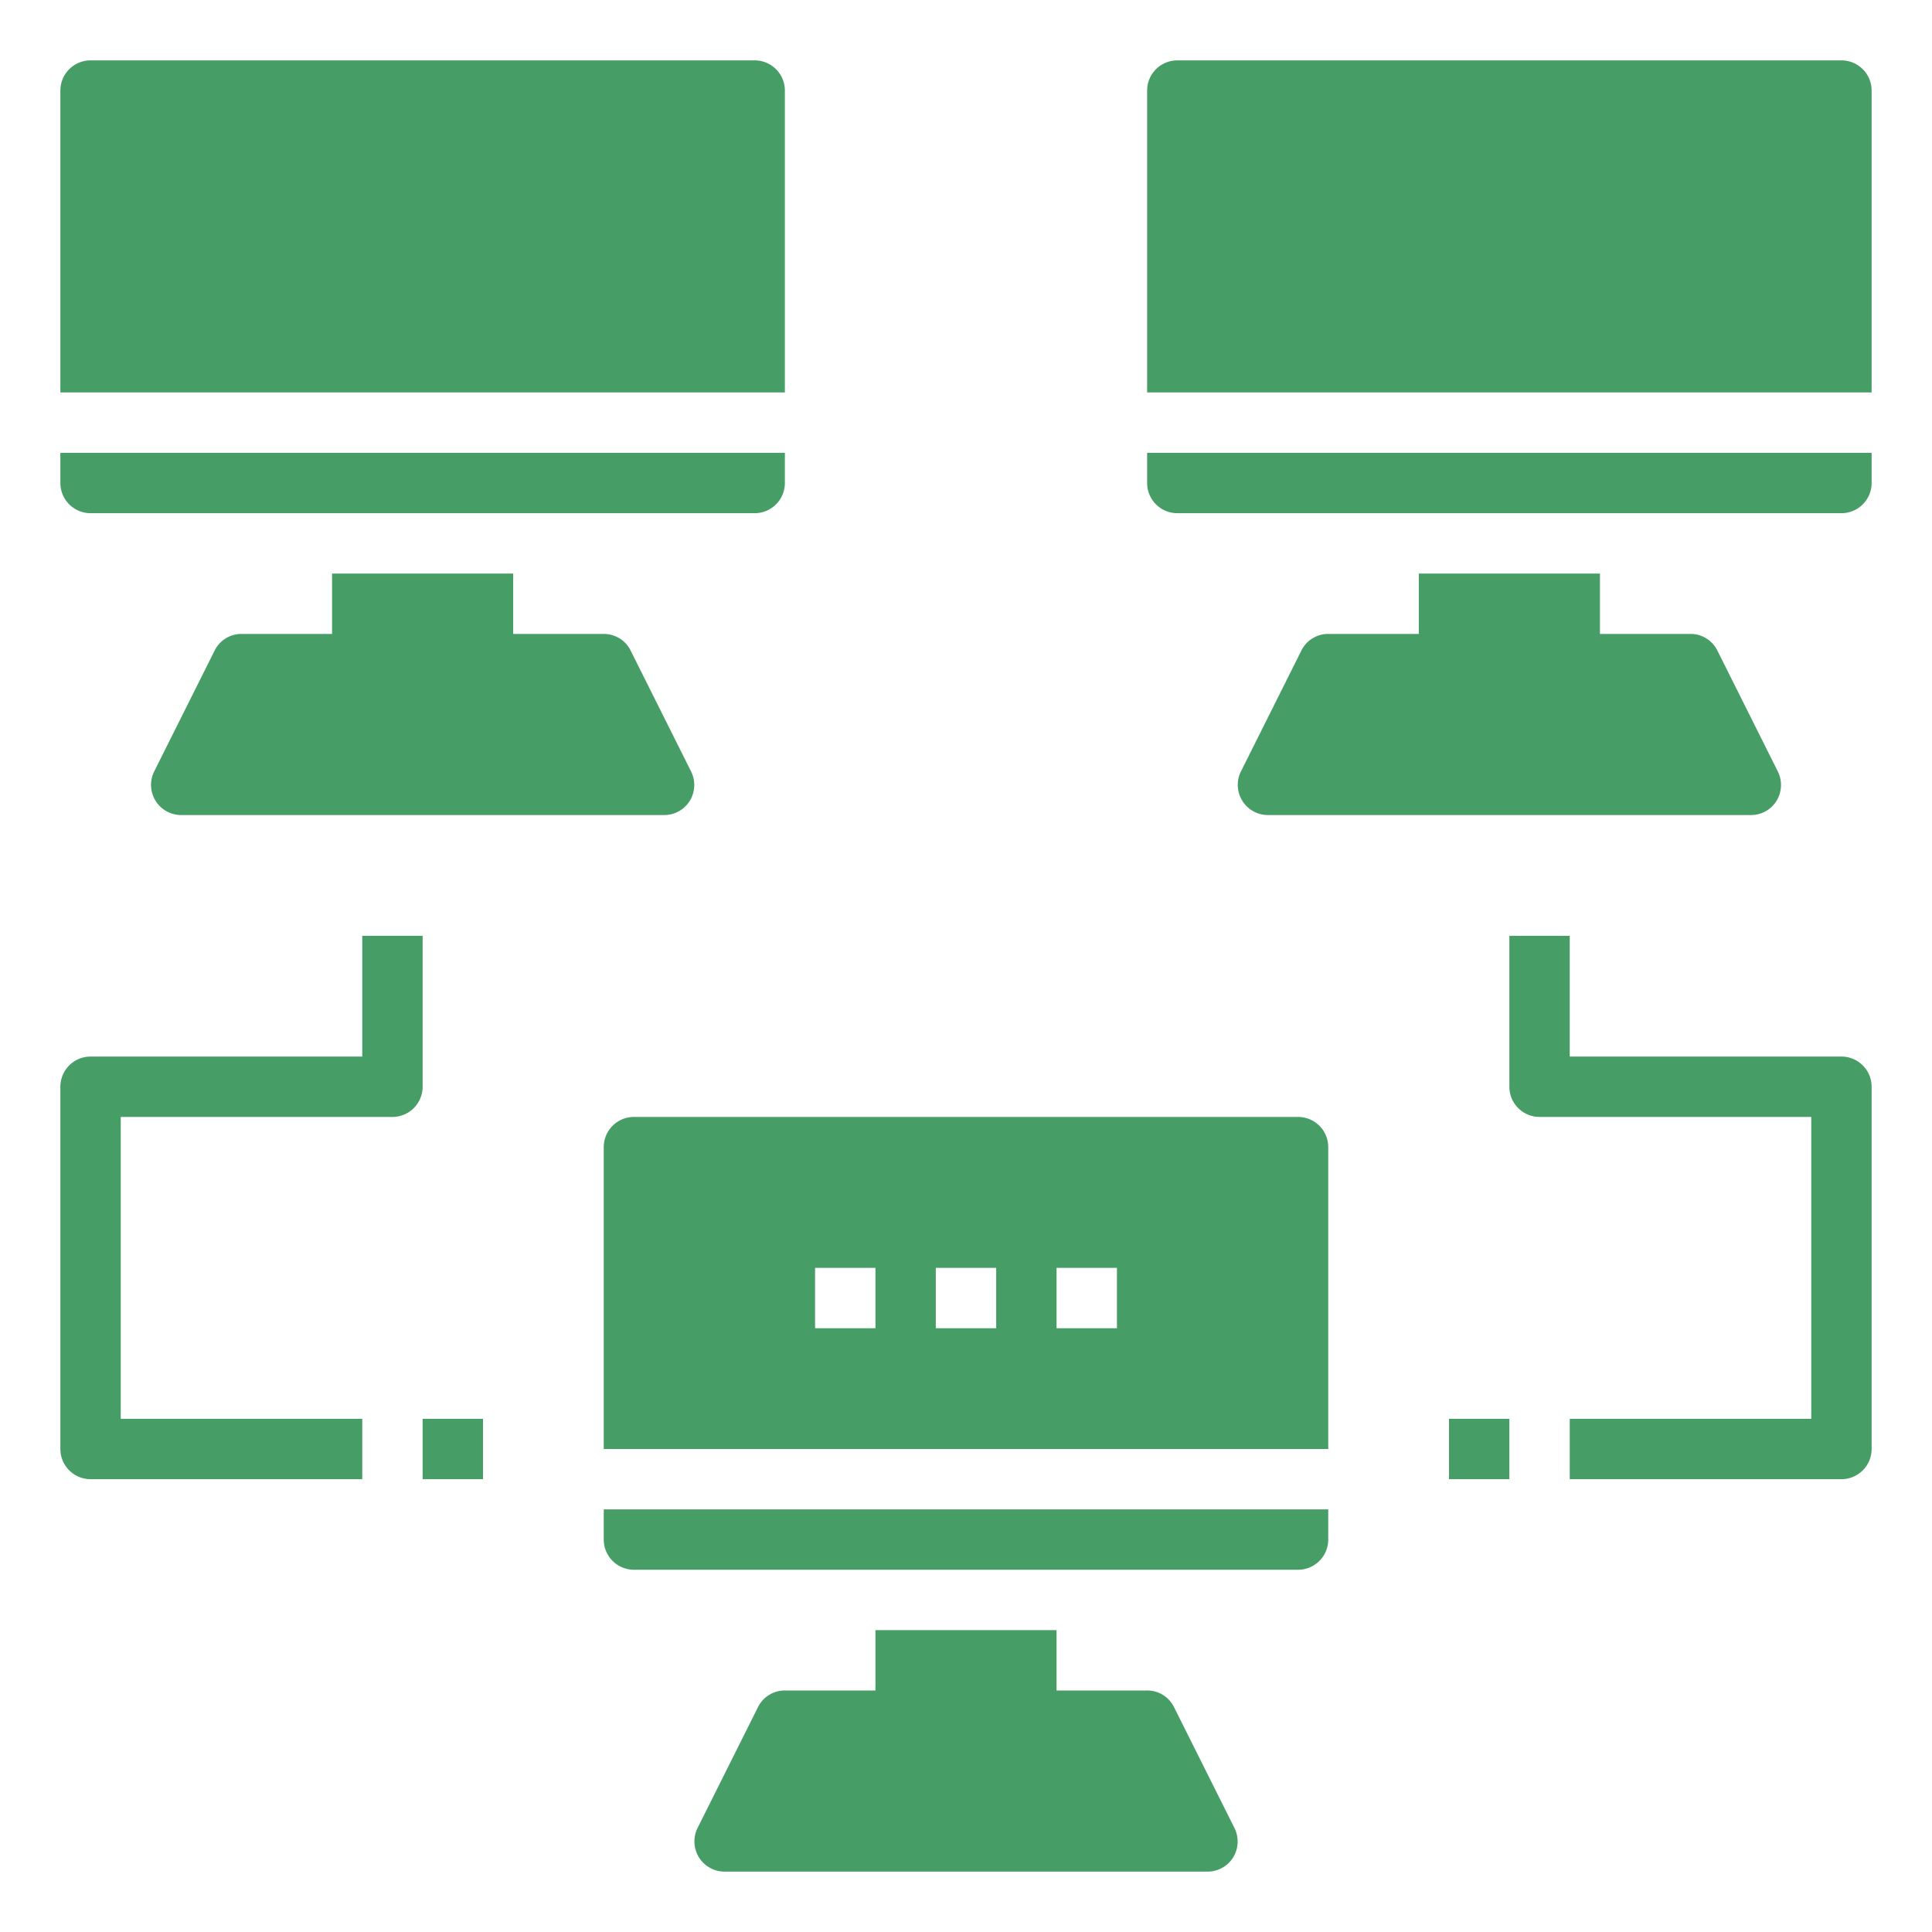
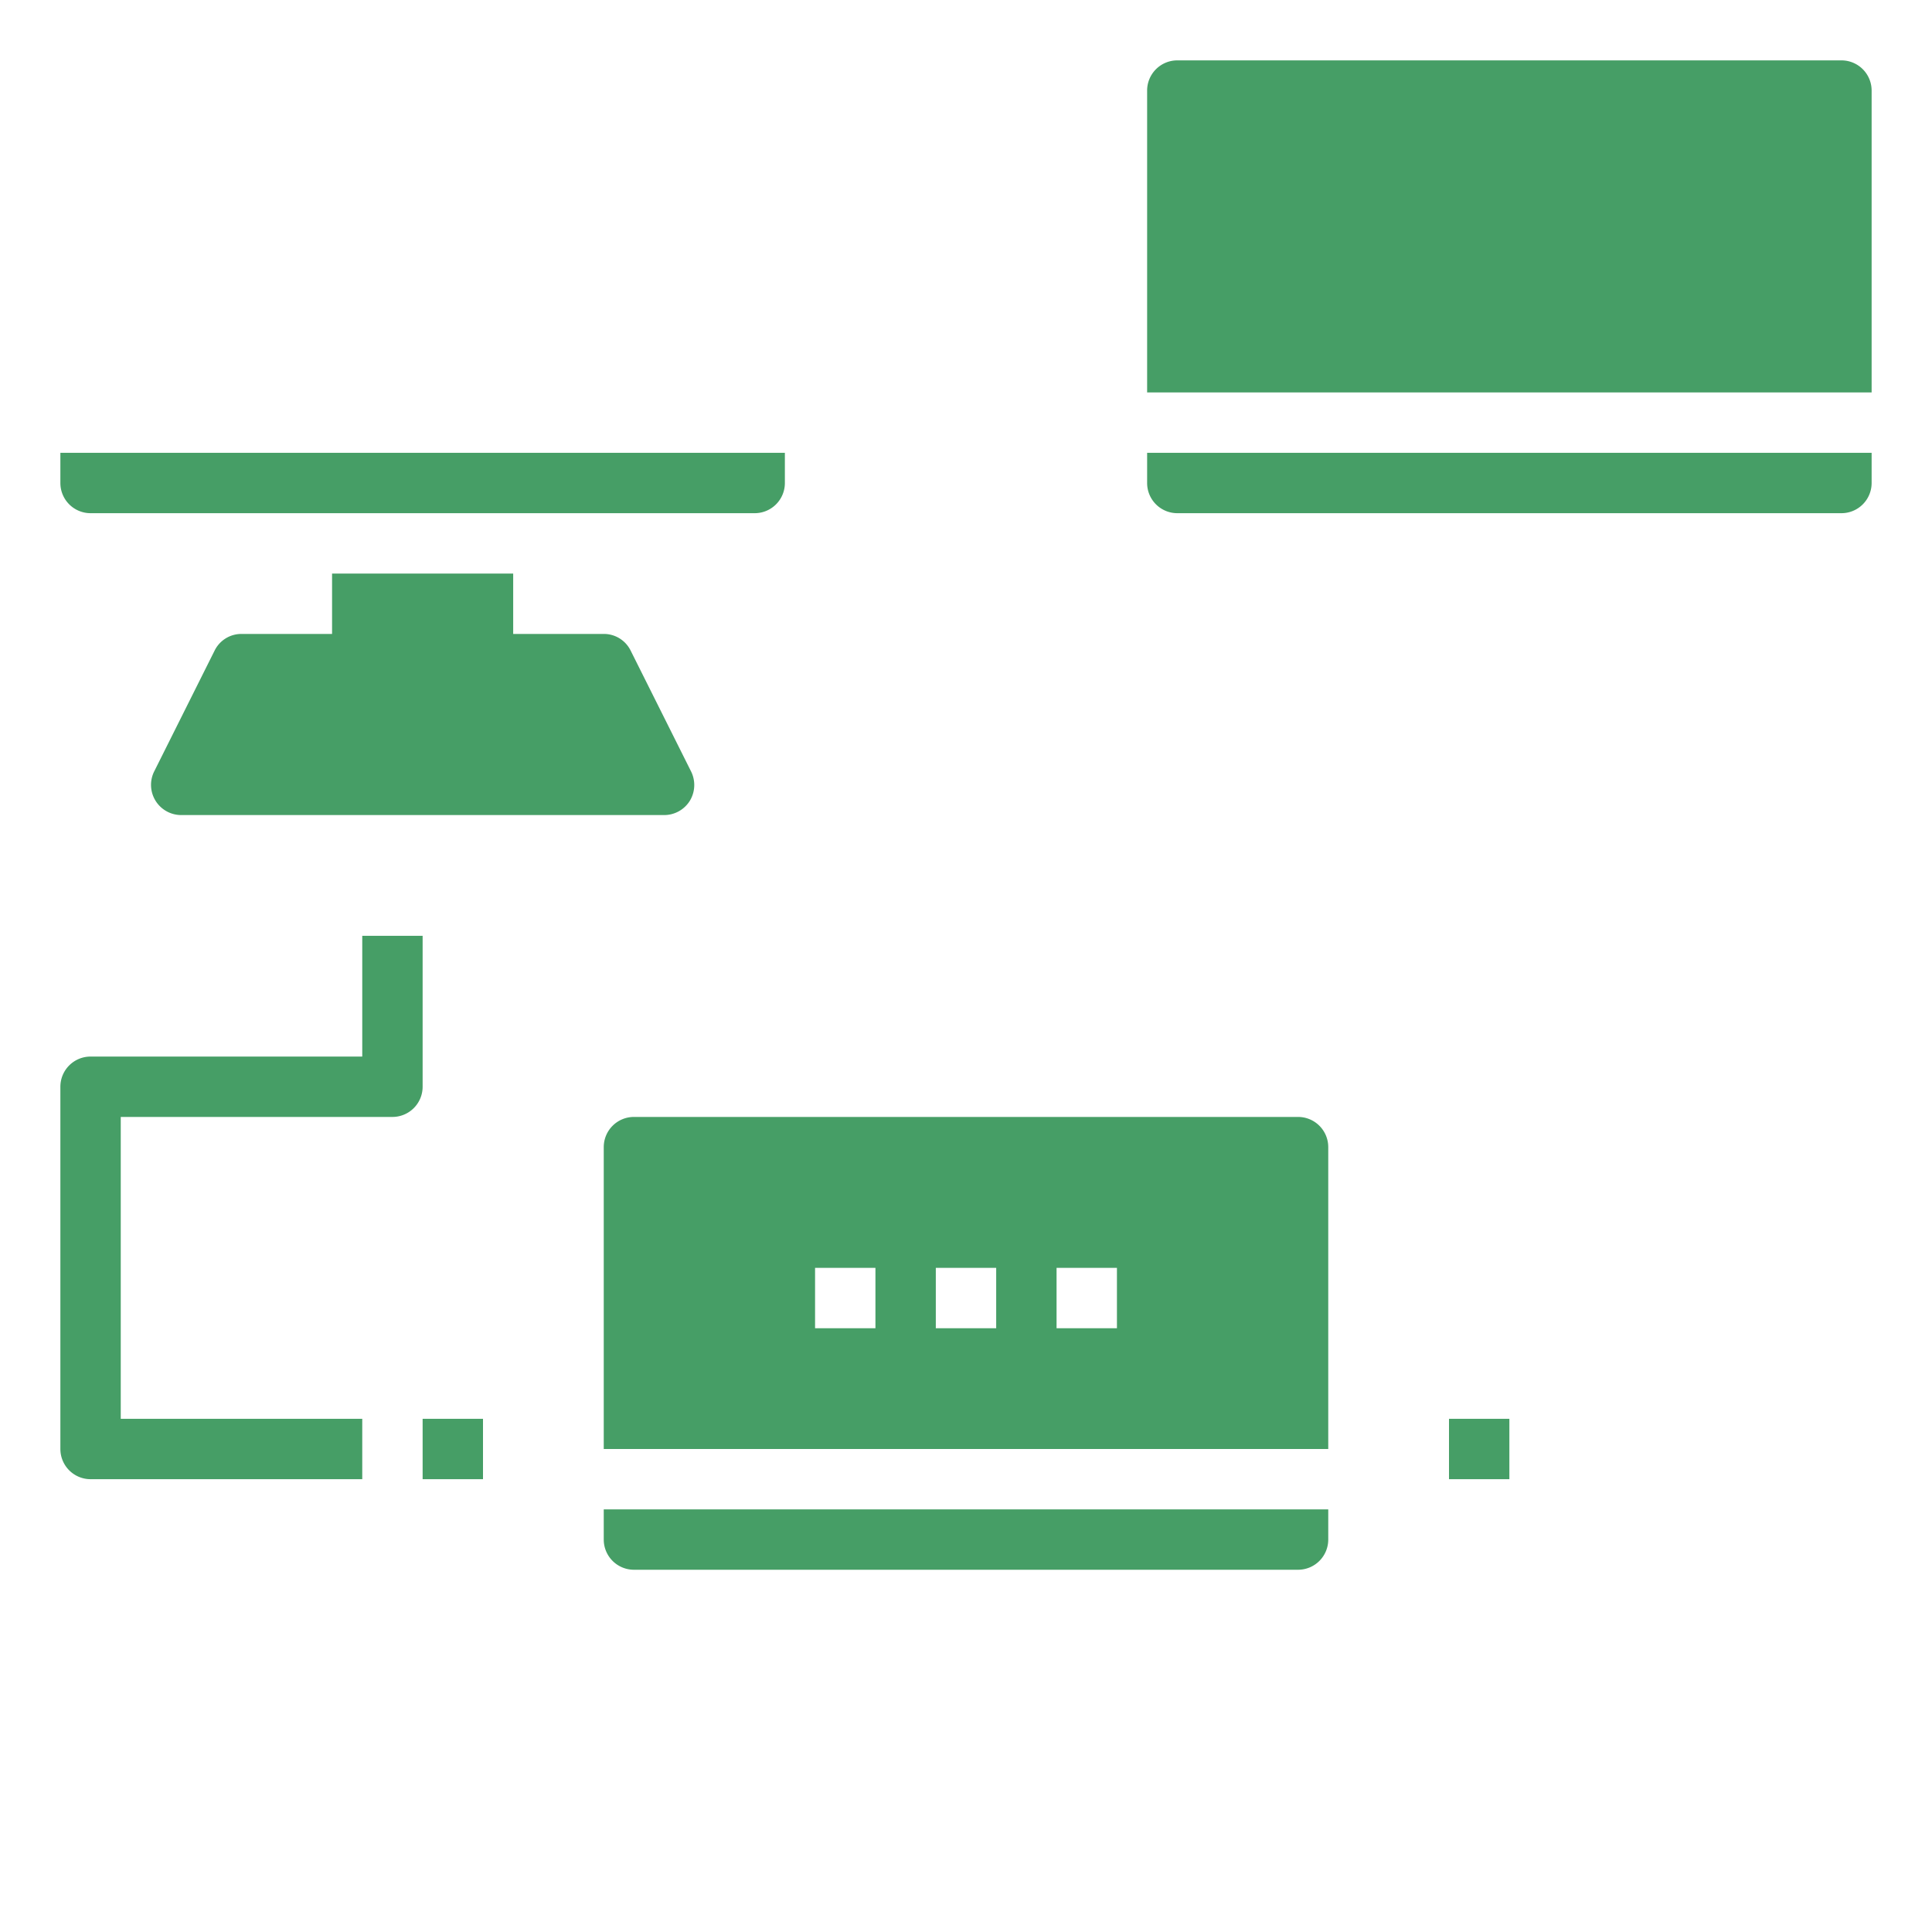
<svg xmlns="http://www.w3.org/2000/svg" version="1.1" width="512" height="512" x="0" y="0" viewBox="0 0 64 64" style="enable-background:new 0 0 512 512" xml:space="preserve" class="">
  <g>
    <g id="network">
-       <path d="m26 3a1 1 0 0 0 -1-1h-22a1 1 0 0 0 -1 1v10h24z" fill="#469e66" data-original="#000000" style="" class="" />
      <path d="m3 17h22a1 1 0 0 0 1-1v-1h-24v1a1 1 0 0 0 1 1z" fill="#469e66" data-original="#000000" style="" class="" />
      <path d="m43 37h-22a1 1 0 0 0 -1 1v10h24v-10a1 1 0 0 0 -1-1zm-14 7h-2v-2h2zm4 0h-2v-2h2zm4 0h-2v-2h2z" fill="#469e66" data-original="#000000" style="" class="" />
      <path d="m20 51a1 1 0 0 0 1 1h22a1 1 0 0 0 1-1v-1h-24z" fill="#469e66" data-original="#000000" style="" class="" />
      <path d="m61 2h-22a1 1 0 0 0 -1 1v10h24v-10a1 1 0 0 0 -1-1z" fill="#469e66" data-original="#000000" style="" class="" />
      <path d="m38 16a1 1 0 0 0 1 1h22a1 1 0 0 0 1-1v-1h-24z" fill="#469e66" data-original="#000000" style="" class="" />
-       <path d="m61 49h-9v-2h8v-10h-9a1 1 0 0 1 -1-1v-5h2v4h9a1 1 0 0 1 1 1v12a1 1 0 0 1 -1 1z" fill="#469e66" data-original="#000000" style="" class="" />
      <path d="m48 47h2v2h-2z" fill="#469e66" data-original="#000000" style="" class="" />
      <path d="m12 49h-9a1 1 0 0 1 -1-1v-12a1 1 0 0 1 1-1h9v-4h2v5a1 1 0 0 1 -1 1h-9v10h8z" fill="#469e66" data-original="#000000" style="" class="" />
      <path d="m14 47h2v2h-2z" fill="#469e66" data-original="#000000" style="" class="" />
-       <path d="m40.85 61.53a1 1 0 0 1 -.85.47h-16a1 1 0 0 1 -.89-1.45l2-4a.988.988 0 0 1 .89-.55h3v-2h6v2h3a.988.988 0 0 1 .89.55l2 4a1.007 1.007 0 0 1 -.04.98z" fill="#469e66" data-original="#000000" style="" class="" />
      <path d="m22.85 26.53a1 1 0 0 1 -.85.47h-16a1 1 0 0 1 -.89-1.45l2-4a.988.988 0 0 1 .89-.55h3v-2h6v2h3a.988.988 0 0 1 .89.55l2 4a1.007 1.007 0 0 1 -.04.98z" fill="#469e66" data-original="#000000" style="" class="" />
-       <path d="m58.85 26.53a1 1 0 0 1 -.85.47h-16a1 1 0 0 1 -.89-1.45l2-4a.988.988 0 0 1 .89-.55h3v-2h6v2h3a.988.988 0 0 1 .89.55l2 4a1.007 1.007 0 0 1 -.04.98z" fill="#469e66" data-original="#000000" style="" class="" />
    </g>
  </g>
</svg>